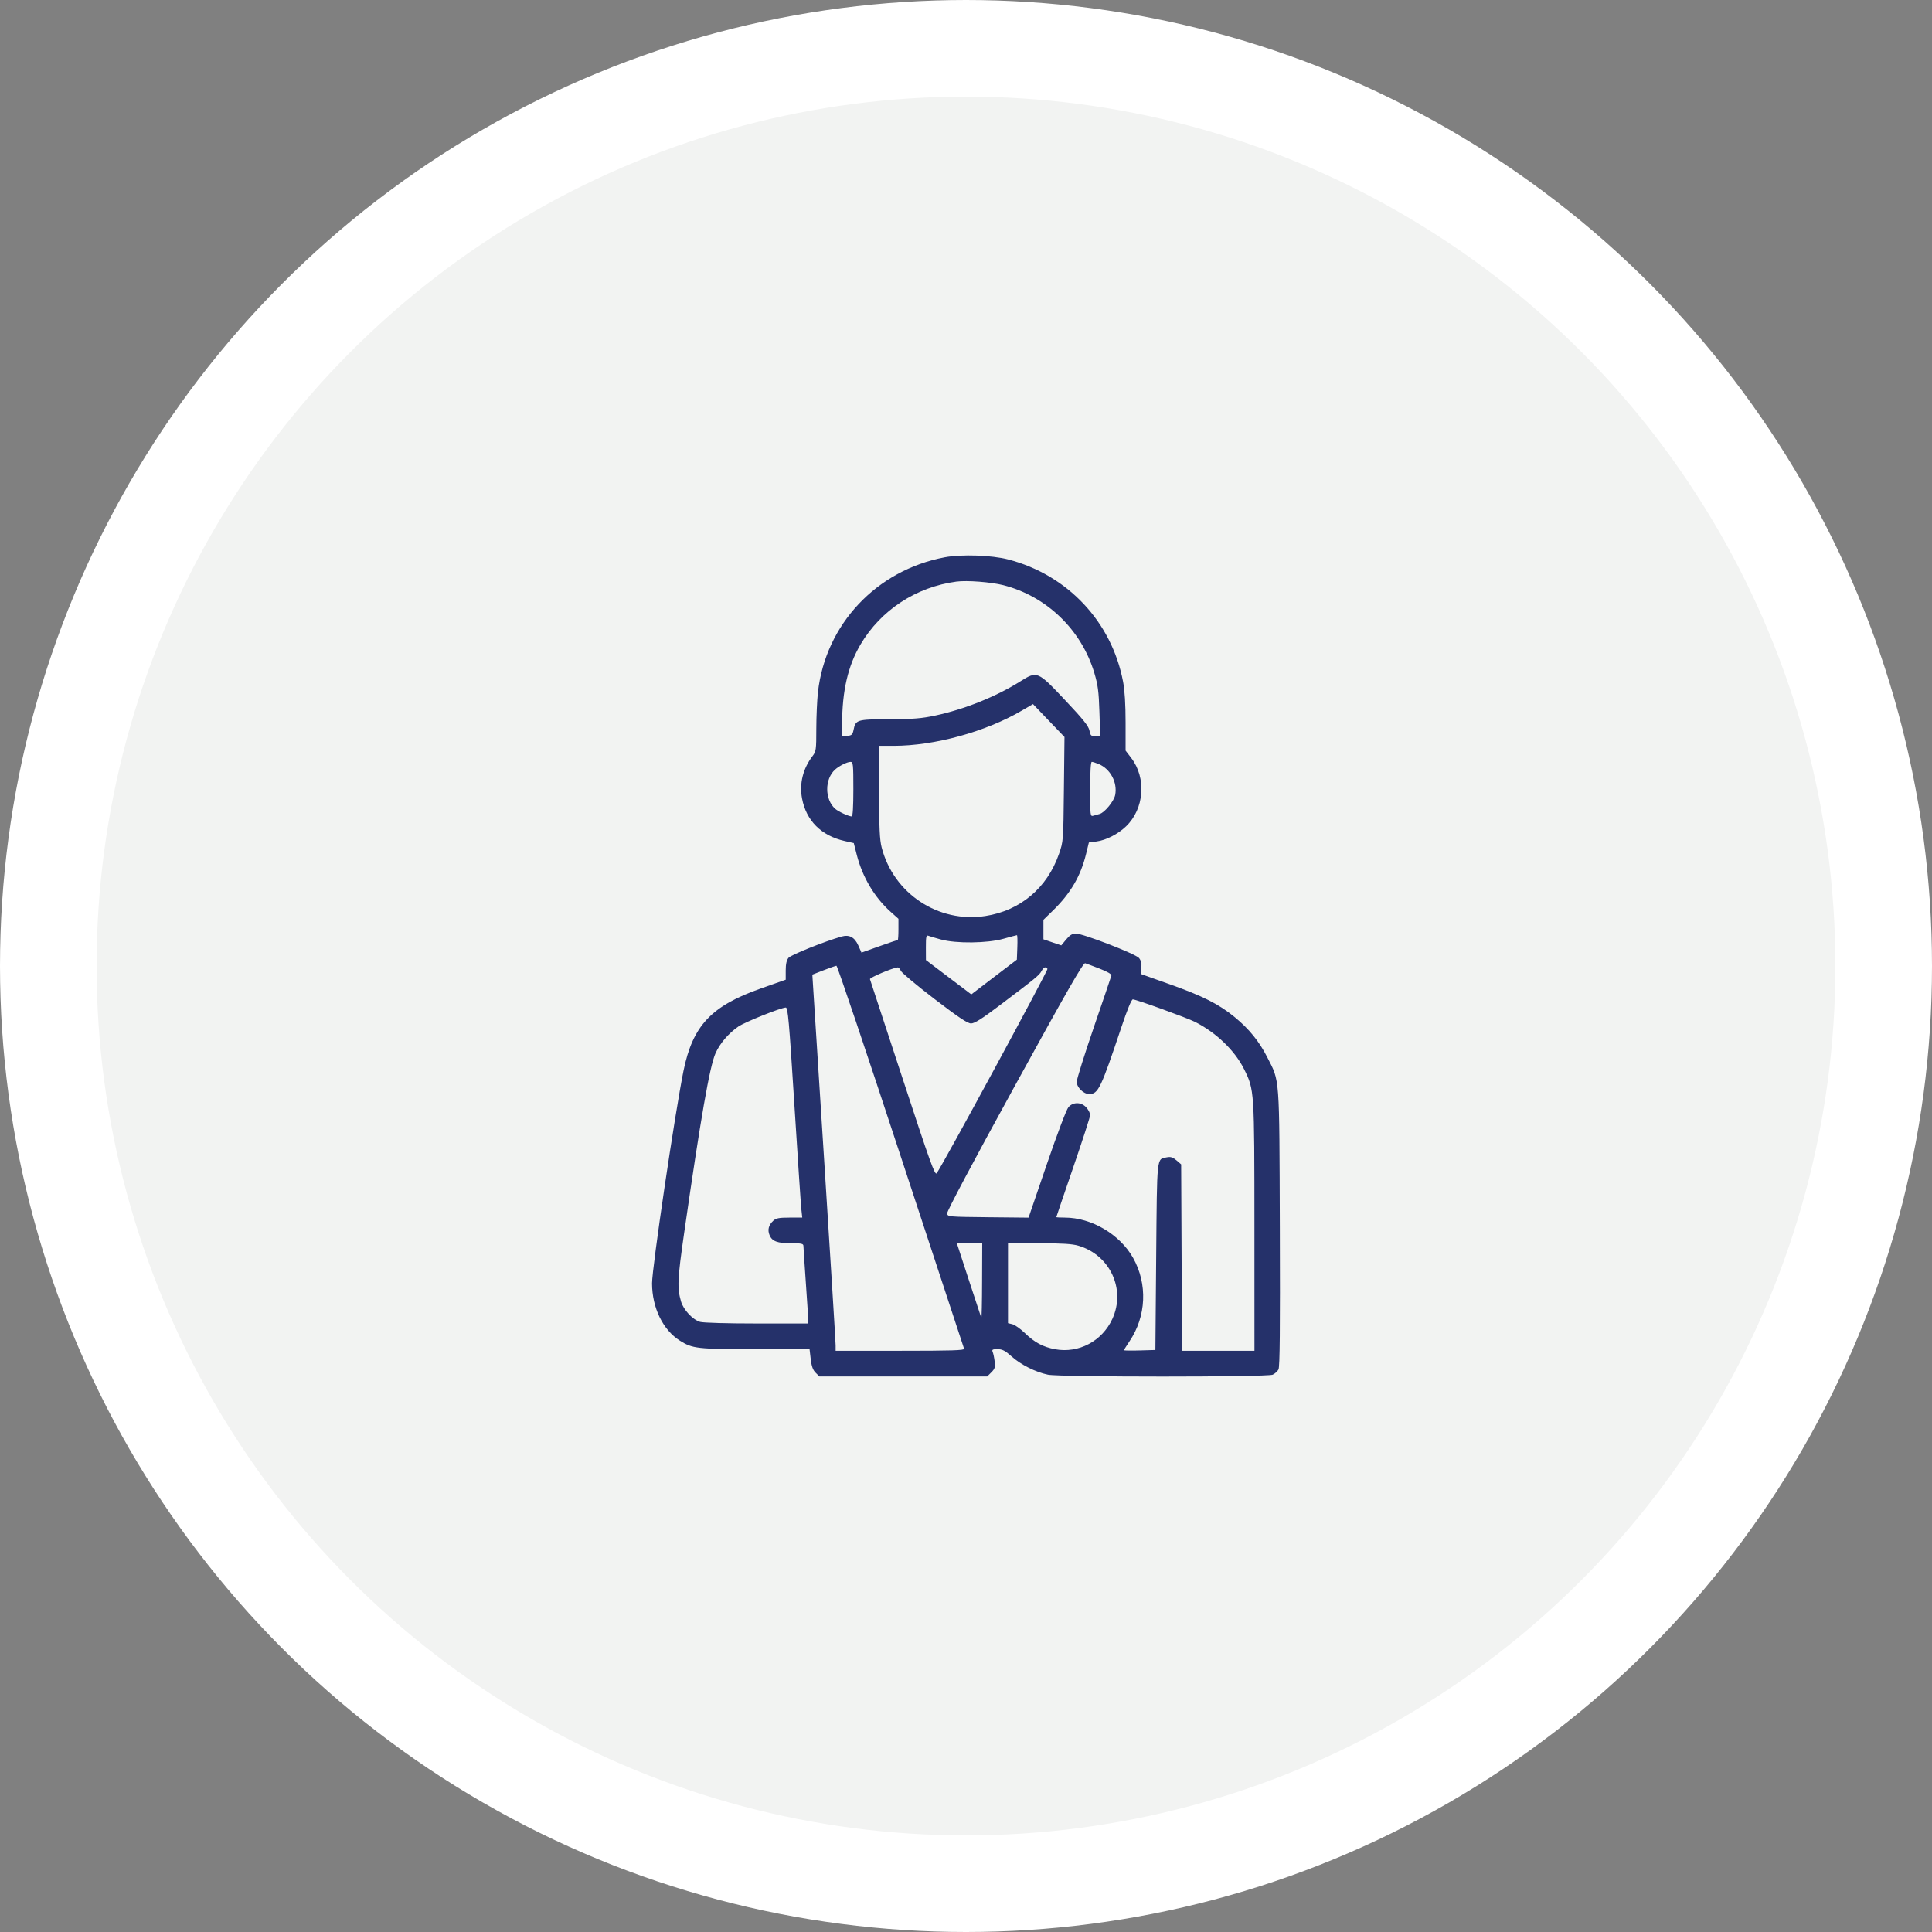
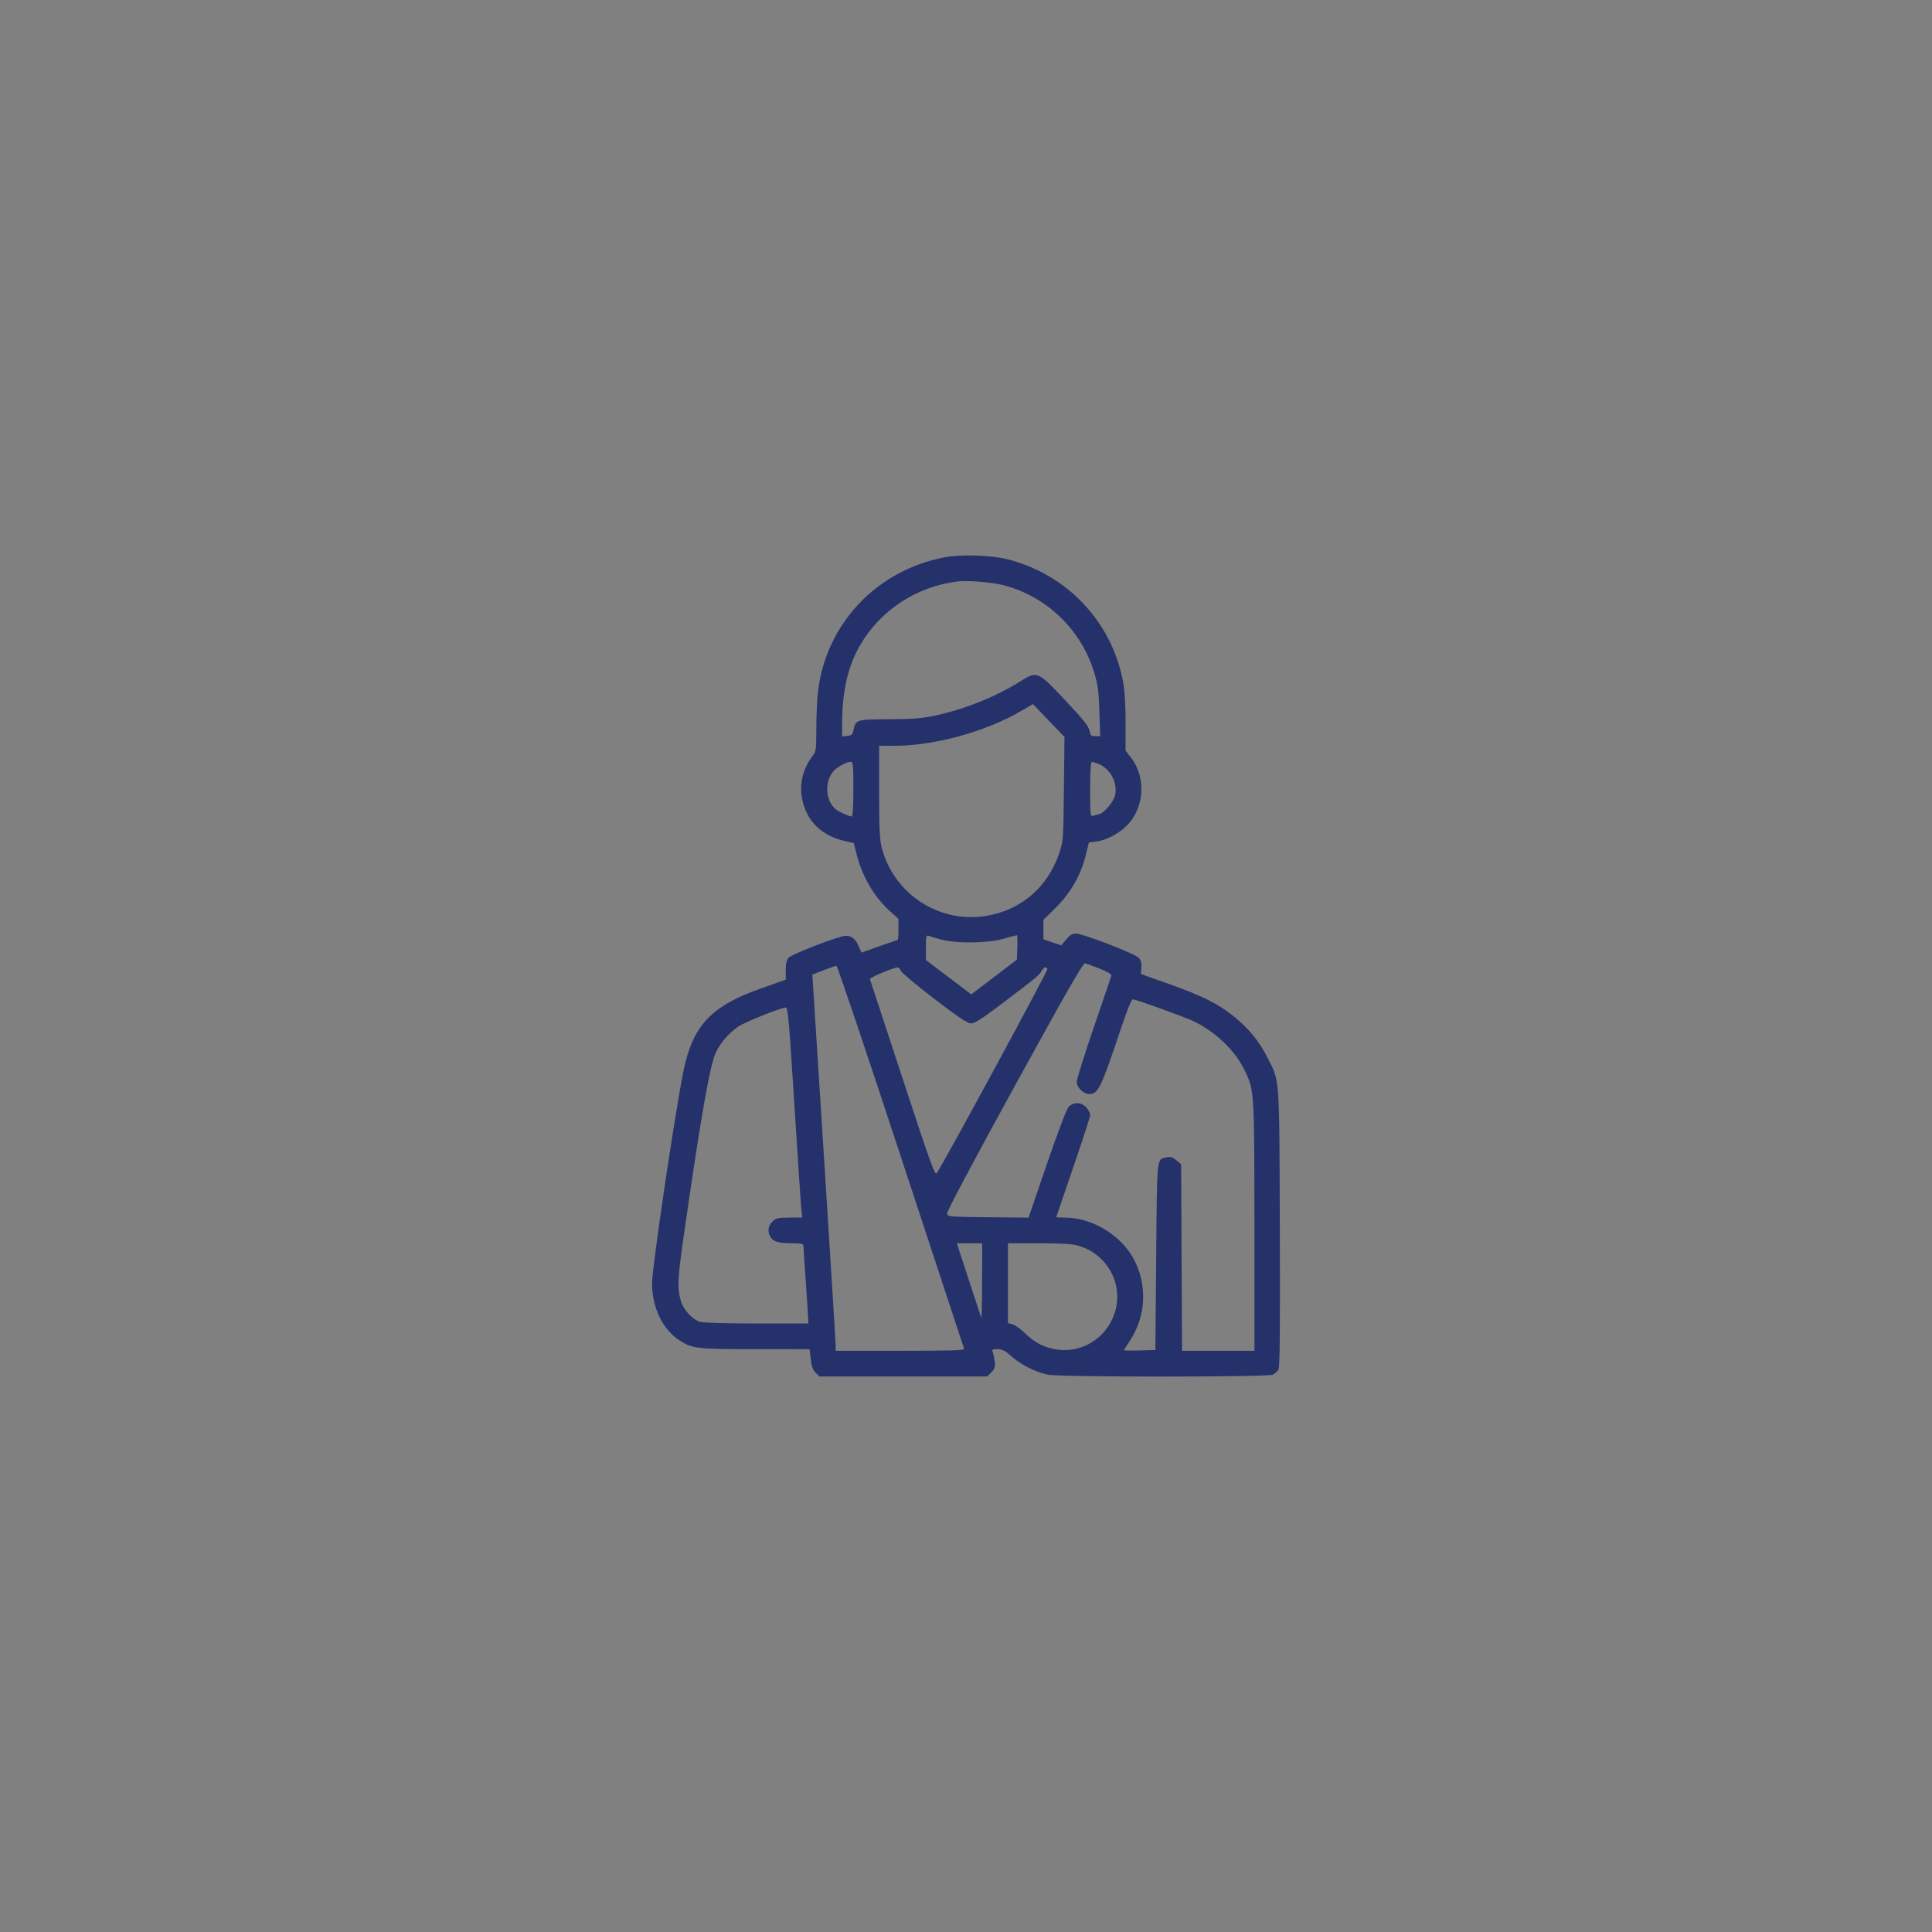
<svg xmlns="http://www.w3.org/2000/svg" width="80" height="80" viewBox="0 0 80 80" fill="none">
  <rect x="0" y="0" width="80" height="80" fill="#808080" stroke="none" />
-   <circle cx="40" cy="40" r="38" fill="#F2F3F2" stroke="white" stroke-width="4" />
-   <path fill-rule="evenodd" clip-rule="evenodd" d="M39.12 23.076C36.292 23.611 34.188 25.848 33.87 28.657C33.833 28.986 33.803 29.671 33.802 30.179C33.802 31.046 33.792 31.116 33.645 31.309C33.249 31.827 33.096 32.443 33.21 33.057C33.382 33.982 34.005 34.605 34.978 34.825L35.353 34.91L35.477 35.397C35.711 36.315 36.208 37.155 36.867 37.745L37.203 38.046V38.485C37.203 38.726 37.19 38.923 37.173 38.923C37.156 38.923 36.812 39.041 36.407 39.184L35.672 39.446L35.541 39.151C35.388 38.807 35.167 38.689 34.845 38.781C34.145 38.981 32.752 39.539 32.651 39.661C32.57 39.759 32.535 39.918 32.535 40.184V40.567L31.519 40.925C29.453 41.651 28.686 42.465 28.303 44.338C27.951 46.068 26.999 52.497 27 53.142C27.002 54.151 27.45 55.072 28.154 55.515C28.677 55.844 28.869 55.865 31.277 55.866L33.522 55.867L33.57 56.276C33.605 56.575 33.66 56.728 33.773 56.841L33.929 56.996H37.404H40.878L41.05 56.825C41.195 56.68 41.216 56.611 41.187 56.377C41.169 56.224 41.132 56.047 41.105 55.983C41.065 55.885 41.096 55.867 41.305 55.867C41.504 55.867 41.617 55.925 41.886 56.166C42.27 56.51 42.881 56.817 43.393 56.923C43.888 57.026 52.474 57.026 52.7 56.923C52.79 56.882 52.897 56.785 52.939 56.707C52.995 56.602 53.009 55.036 52.995 50.85C52.972 44.444 52.999 44.809 52.472 43.774C52.141 43.122 51.723 42.607 51.132 42.121C50.473 41.579 49.818 41.248 48.427 40.753L47.241 40.331L47.263 40.072C47.277 39.894 47.245 39.767 47.163 39.668C47.019 39.497 44.846 38.657 44.548 38.657C44.401 38.657 44.298 38.72 44.148 38.901L43.946 39.146L43.576 39.021L43.206 38.895V38.492V38.088L43.612 37.692C44.332 36.989 44.75 36.272 44.972 35.359L45.088 34.885L45.407 34.843C45.801 34.791 46.294 34.538 46.628 34.217C47.383 33.49 47.478 32.217 46.841 31.385L46.608 31.081V29.926C46.608 29.16 46.573 28.588 46.504 28.227C46.032 25.747 44.211 23.809 41.749 23.166C41.067 22.988 39.815 22.945 39.12 23.076ZM41.548 24.231C43.339 24.69 44.776 26.076 45.312 27.86C45.461 28.358 45.497 28.626 45.524 29.471L45.557 30.484H45.356C45.179 30.484 45.15 30.457 45.111 30.249C45.076 30.065 44.854 29.787 44.098 28.986C42.964 27.782 42.946 27.775 42.244 28.217C41.246 28.845 39.94 29.37 38.725 29.63C38.164 29.75 37.813 29.778 36.822 29.782C35.474 29.787 35.43 29.8 35.343 30.228C35.304 30.419 35.267 30.454 35.084 30.472L34.869 30.493L34.87 29.974C34.873 28.601 35.113 27.569 35.633 26.686C36.471 25.264 37.934 24.304 39.605 24.082C40.042 24.024 41.037 24.101 41.548 24.231ZM44.054 32.677C44.031 34.822 44.03 34.84 43.851 35.357C43.362 36.768 42.248 37.708 40.8 37.931C38.859 38.232 37.001 37.003 36.508 35.093C36.425 34.767 36.403 34.298 36.403 32.784V30.883H37.001C38.697 30.883 40.809 30.303 42.306 29.427L42.773 29.154L43.425 29.836L44.078 30.517L44.054 32.677ZM35.336 32.677C35.336 33.409 35.312 33.807 35.267 33.807C35.145 33.807 34.711 33.605 34.581 33.489C34.145 33.095 34.144 32.26 34.579 31.867C34.751 31.712 35.08 31.548 35.219 31.548C35.326 31.547 35.336 31.645 35.336 32.677ZM45.494 31.637C45.977 31.838 46.276 32.395 46.178 32.914C46.13 33.17 45.743 33.646 45.535 33.704C45.465 33.724 45.347 33.757 45.274 33.778C45.144 33.815 45.141 33.784 45.141 32.681C45.141 31.946 45.165 31.547 45.209 31.547C45.247 31.547 45.375 31.588 45.494 31.637ZM38.956 38.901C39.592 39.076 40.887 39.061 41.556 38.871C41.841 38.79 42.09 38.724 42.109 38.724C42.129 38.724 42.136 38.952 42.125 39.23L42.106 39.737L41.162 40.456L40.219 41.176L39.28 40.465L38.341 39.754L38.339 39.231C38.338 38.789 38.353 38.715 38.44 38.748C38.496 38.77 38.728 38.839 38.956 38.901ZM45.541 40.113C45.859 40.236 46.033 40.339 46.02 40.396C46.008 40.444 45.68 41.41 45.291 42.541C44.903 43.673 44.585 44.687 44.585 44.794C44.585 45.027 44.866 45.302 45.103 45.302C45.474 45.302 45.585 45.07 46.436 42.528C46.68 41.798 46.852 41.382 46.909 41.382C47.043 41.382 49.133 42.138 49.478 42.311C50.356 42.753 51.132 43.499 51.515 44.272C51.942 45.135 51.941 45.116 51.943 50.8L51.944 55.933H50.444H48.945L48.927 52.074L48.909 48.214L48.715 48.047C48.563 47.918 48.475 47.89 48.315 47.922C47.888 48.007 47.912 47.788 47.875 52.032L47.842 55.9L47.191 55.919C46.834 55.93 46.541 55.925 46.541 55.909C46.541 55.893 46.644 55.728 46.769 55.542C47.468 54.507 47.526 53.167 46.918 52.085C46.372 51.113 45.195 50.418 44.093 50.418C43.899 50.418 43.74 50.409 43.74 50.398C43.74 50.386 44.055 49.46 44.44 48.339C44.825 47.218 45.141 46.243 45.141 46.171C45.141 46.099 45.073 45.962 44.99 45.866C44.784 45.628 44.438 45.618 44.241 45.846C44.159 45.941 43.775 46.955 43.344 48.216L42.59 50.42L40.914 50.403C39.268 50.385 39.237 50.383 39.218 50.245C39.206 50.16 40.293 48.111 42.014 44.979C44.189 41.017 44.854 39.859 44.935 39.885C44.993 39.903 45.266 40.006 45.541 40.113ZM37.296 47.877C38.722 52.217 39.903 55.805 39.921 55.85C39.946 55.916 39.39 55.933 37.277 55.933H34.602V55.71C34.602 55.588 34.393 52.202 34.136 48.185C33.88 44.169 33.663 40.765 33.654 40.62L33.638 40.357L34.103 40.176C34.359 40.076 34.599 39.993 34.636 39.99C34.672 39.988 35.869 43.537 37.296 47.877ZM37.304 40.202C37.341 40.284 37.966 40.808 38.694 41.365C39.698 42.133 40.065 42.378 40.211 42.378C40.353 42.378 40.661 42.184 41.388 41.634C42.895 40.496 43.033 40.383 43.125 40.212C43.216 40.043 43.305 40.01 43.373 40.119C43.408 40.175 39.037 48.239 38.786 48.581C38.712 48.683 38.522 48.156 37.375 44.658C36.646 42.436 36.038 40.585 36.023 40.545C36.001 40.483 36.961 40.077 37.171 40.058C37.208 40.055 37.268 40.12 37.304 40.202ZM32.892 45.717C33.03 47.919 33.161 49.878 33.182 50.069L33.22 50.418H32.69C32.255 50.418 32.134 50.442 32.019 50.549C31.825 50.729 31.775 50.926 31.866 51.145C31.972 51.401 32.189 51.481 32.771 51.481C33.2 51.481 33.268 51.497 33.269 51.598C33.27 51.662 33.314 52.342 33.368 53.109C33.422 53.877 33.466 54.572 33.467 54.654L33.468 54.804L31.351 54.803C30.125 54.803 29.131 54.775 28.989 54.736C28.689 54.652 28.301 54.239 28.201 53.895C28.036 53.331 28.052 52.984 28.33 51.05C29.016 46.278 29.386 44.158 29.629 43.611C29.809 43.205 30.17 42.783 30.576 42.505C30.844 42.321 32.319 41.73 32.537 41.719C32.626 41.714 32.674 42.261 32.892 45.717ZM40.666 53.059C40.664 53.928 40.649 54.608 40.634 54.571C40.619 54.535 40.385 53.824 40.114 52.993L39.621 51.481H40.147H40.672L40.666 53.059ZM44.655 51.582C45.966 51.969 46.623 53.389 46.06 54.614C45.638 55.533 44.666 56.049 43.693 55.87C43.19 55.777 42.844 55.593 42.439 55.201C42.256 55.024 42.023 54.858 41.922 54.834L41.739 54.789V53.135V51.481H43.027C43.982 51.481 44.404 51.507 44.655 51.582Z" fill="#25316A" />
+   <path fill-rule="evenodd" clip-rule="evenodd" d="M39.12 23.076C36.292 23.611 34.188 25.848 33.87 28.657C33.833 28.986 33.803 29.671 33.802 30.179C33.802 31.046 33.792 31.116 33.645 31.309C33.249 31.827 33.096 32.443 33.21 33.057C33.382 33.982 34.005 34.605 34.978 34.825L35.353 34.91L35.477 35.397C35.711 36.315 36.208 37.155 36.867 37.745L37.203 38.046V38.485C37.203 38.726 37.19 38.923 37.173 38.923C37.156 38.923 36.812 39.041 36.407 39.184L35.672 39.446L35.541 39.151C35.388 38.807 35.167 38.689 34.845 38.781C34.145 38.981 32.752 39.539 32.651 39.661C32.57 39.759 32.535 39.918 32.535 40.184V40.567L31.519 40.925C29.453 41.651 28.686 42.465 28.303 44.338C27.951 46.068 26.999 52.497 27 53.142C27.002 54.151 27.45 55.072 28.154 55.515C28.677 55.844 28.869 55.865 31.277 55.866L33.522 55.867L33.57 56.276C33.605 56.575 33.66 56.728 33.773 56.841L33.929 56.996H37.404H40.878L41.05 56.825C41.195 56.68 41.216 56.611 41.187 56.377C41.169 56.224 41.132 56.047 41.105 55.983C41.065 55.885 41.096 55.867 41.305 55.867C41.504 55.867 41.617 55.925 41.886 56.166C42.27 56.51 42.881 56.817 43.393 56.923C43.888 57.026 52.474 57.026 52.7 56.923C52.79 56.882 52.897 56.785 52.939 56.707C52.995 56.602 53.009 55.036 52.995 50.85C52.972 44.444 52.999 44.809 52.472 43.774C52.141 43.122 51.723 42.607 51.132 42.121C50.473 41.579 49.818 41.248 48.427 40.753L47.241 40.331L47.263 40.072C47.277 39.894 47.245 39.767 47.163 39.668C47.019 39.497 44.846 38.657 44.548 38.657C44.401 38.657 44.298 38.72 44.148 38.901L43.946 39.146L43.576 39.021L43.206 38.895V38.492V38.088L43.612 37.692C44.332 36.989 44.75 36.272 44.972 35.359L45.088 34.885L45.407 34.843C45.801 34.791 46.294 34.538 46.628 34.217C47.383 33.49 47.478 32.217 46.841 31.385L46.608 31.081V29.926C46.608 29.16 46.573 28.588 46.504 28.227C46.032 25.747 44.211 23.809 41.749 23.166C41.067 22.988 39.815 22.945 39.12 23.076ZM41.548 24.231C43.339 24.69 44.776 26.076 45.312 27.86C45.461 28.358 45.497 28.626 45.524 29.471L45.557 30.484H45.356C45.179 30.484 45.15 30.457 45.111 30.249C45.076 30.065 44.854 29.787 44.098 28.986C42.964 27.782 42.946 27.775 42.244 28.217C41.246 28.845 39.94 29.37 38.725 29.63C38.164 29.75 37.813 29.778 36.822 29.782C35.474 29.787 35.43 29.8 35.343 30.228C35.304 30.419 35.267 30.454 35.084 30.472L34.869 30.493L34.87 29.974C34.873 28.601 35.113 27.569 35.633 26.686C36.471 25.264 37.934 24.304 39.605 24.082C40.042 24.024 41.037 24.101 41.548 24.231ZM44.054 32.677C44.031 34.822 44.03 34.84 43.851 35.357C43.362 36.768 42.248 37.708 40.8 37.931C38.859 38.232 37.001 37.003 36.508 35.093C36.425 34.767 36.403 34.298 36.403 32.784V30.883H37.001C38.697 30.883 40.809 30.303 42.306 29.427L42.773 29.154L43.425 29.836L44.078 30.517L44.054 32.677ZM35.336 32.677C35.336 33.409 35.312 33.807 35.267 33.807C35.145 33.807 34.711 33.605 34.581 33.489C34.145 33.095 34.144 32.26 34.579 31.867C34.751 31.712 35.08 31.548 35.219 31.548C35.326 31.547 35.336 31.645 35.336 32.677ZM45.494 31.637C45.977 31.838 46.276 32.395 46.178 32.914C46.13 33.17 45.743 33.646 45.535 33.704C45.465 33.724 45.347 33.757 45.274 33.778C45.144 33.815 45.141 33.784 45.141 32.681C45.141 31.946 45.165 31.547 45.209 31.547C45.247 31.547 45.375 31.588 45.494 31.637ZM38.956 38.901C39.592 39.076 40.887 39.061 41.556 38.871C41.841 38.79 42.09 38.724 42.109 38.724C42.129 38.724 42.136 38.952 42.125 39.23L42.106 39.737L40.219 41.176L39.28 40.465L38.341 39.754L38.339 39.231C38.338 38.789 38.353 38.715 38.44 38.748C38.496 38.77 38.728 38.839 38.956 38.901ZM45.541 40.113C45.859 40.236 46.033 40.339 46.02 40.396C46.008 40.444 45.68 41.41 45.291 42.541C44.903 43.673 44.585 44.687 44.585 44.794C44.585 45.027 44.866 45.302 45.103 45.302C45.474 45.302 45.585 45.07 46.436 42.528C46.68 41.798 46.852 41.382 46.909 41.382C47.043 41.382 49.133 42.138 49.478 42.311C50.356 42.753 51.132 43.499 51.515 44.272C51.942 45.135 51.941 45.116 51.943 50.8L51.944 55.933H50.444H48.945L48.927 52.074L48.909 48.214L48.715 48.047C48.563 47.918 48.475 47.89 48.315 47.922C47.888 48.007 47.912 47.788 47.875 52.032L47.842 55.9L47.191 55.919C46.834 55.93 46.541 55.925 46.541 55.909C46.541 55.893 46.644 55.728 46.769 55.542C47.468 54.507 47.526 53.167 46.918 52.085C46.372 51.113 45.195 50.418 44.093 50.418C43.899 50.418 43.74 50.409 43.74 50.398C43.74 50.386 44.055 49.46 44.44 48.339C44.825 47.218 45.141 46.243 45.141 46.171C45.141 46.099 45.073 45.962 44.99 45.866C44.784 45.628 44.438 45.618 44.241 45.846C44.159 45.941 43.775 46.955 43.344 48.216L42.59 50.42L40.914 50.403C39.268 50.385 39.237 50.383 39.218 50.245C39.206 50.16 40.293 48.111 42.014 44.979C44.189 41.017 44.854 39.859 44.935 39.885C44.993 39.903 45.266 40.006 45.541 40.113ZM37.296 47.877C38.722 52.217 39.903 55.805 39.921 55.85C39.946 55.916 39.39 55.933 37.277 55.933H34.602V55.71C34.602 55.588 34.393 52.202 34.136 48.185C33.88 44.169 33.663 40.765 33.654 40.62L33.638 40.357L34.103 40.176C34.359 40.076 34.599 39.993 34.636 39.99C34.672 39.988 35.869 43.537 37.296 47.877ZM37.304 40.202C37.341 40.284 37.966 40.808 38.694 41.365C39.698 42.133 40.065 42.378 40.211 42.378C40.353 42.378 40.661 42.184 41.388 41.634C42.895 40.496 43.033 40.383 43.125 40.212C43.216 40.043 43.305 40.01 43.373 40.119C43.408 40.175 39.037 48.239 38.786 48.581C38.712 48.683 38.522 48.156 37.375 44.658C36.646 42.436 36.038 40.585 36.023 40.545C36.001 40.483 36.961 40.077 37.171 40.058C37.208 40.055 37.268 40.12 37.304 40.202ZM32.892 45.717C33.03 47.919 33.161 49.878 33.182 50.069L33.22 50.418H32.69C32.255 50.418 32.134 50.442 32.019 50.549C31.825 50.729 31.775 50.926 31.866 51.145C31.972 51.401 32.189 51.481 32.771 51.481C33.2 51.481 33.268 51.497 33.269 51.598C33.27 51.662 33.314 52.342 33.368 53.109C33.422 53.877 33.466 54.572 33.467 54.654L33.468 54.804L31.351 54.803C30.125 54.803 29.131 54.775 28.989 54.736C28.689 54.652 28.301 54.239 28.201 53.895C28.036 53.331 28.052 52.984 28.33 51.05C29.016 46.278 29.386 44.158 29.629 43.611C29.809 43.205 30.17 42.783 30.576 42.505C30.844 42.321 32.319 41.73 32.537 41.719C32.626 41.714 32.674 42.261 32.892 45.717ZM40.666 53.059C40.664 53.928 40.649 54.608 40.634 54.571C40.619 54.535 40.385 53.824 40.114 52.993L39.621 51.481H40.147H40.672L40.666 53.059ZM44.655 51.582C45.966 51.969 46.623 53.389 46.06 54.614C45.638 55.533 44.666 56.049 43.693 55.87C43.19 55.777 42.844 55.593 42.439 55.201C42.256 55.024 42.023 54.858 41.922 54.834L41.739 54.789V53.135V51.481H43.027C43.982 51.481 44.404 51.507 44.655 51.582Z" fill="#25316A" />
</svg>